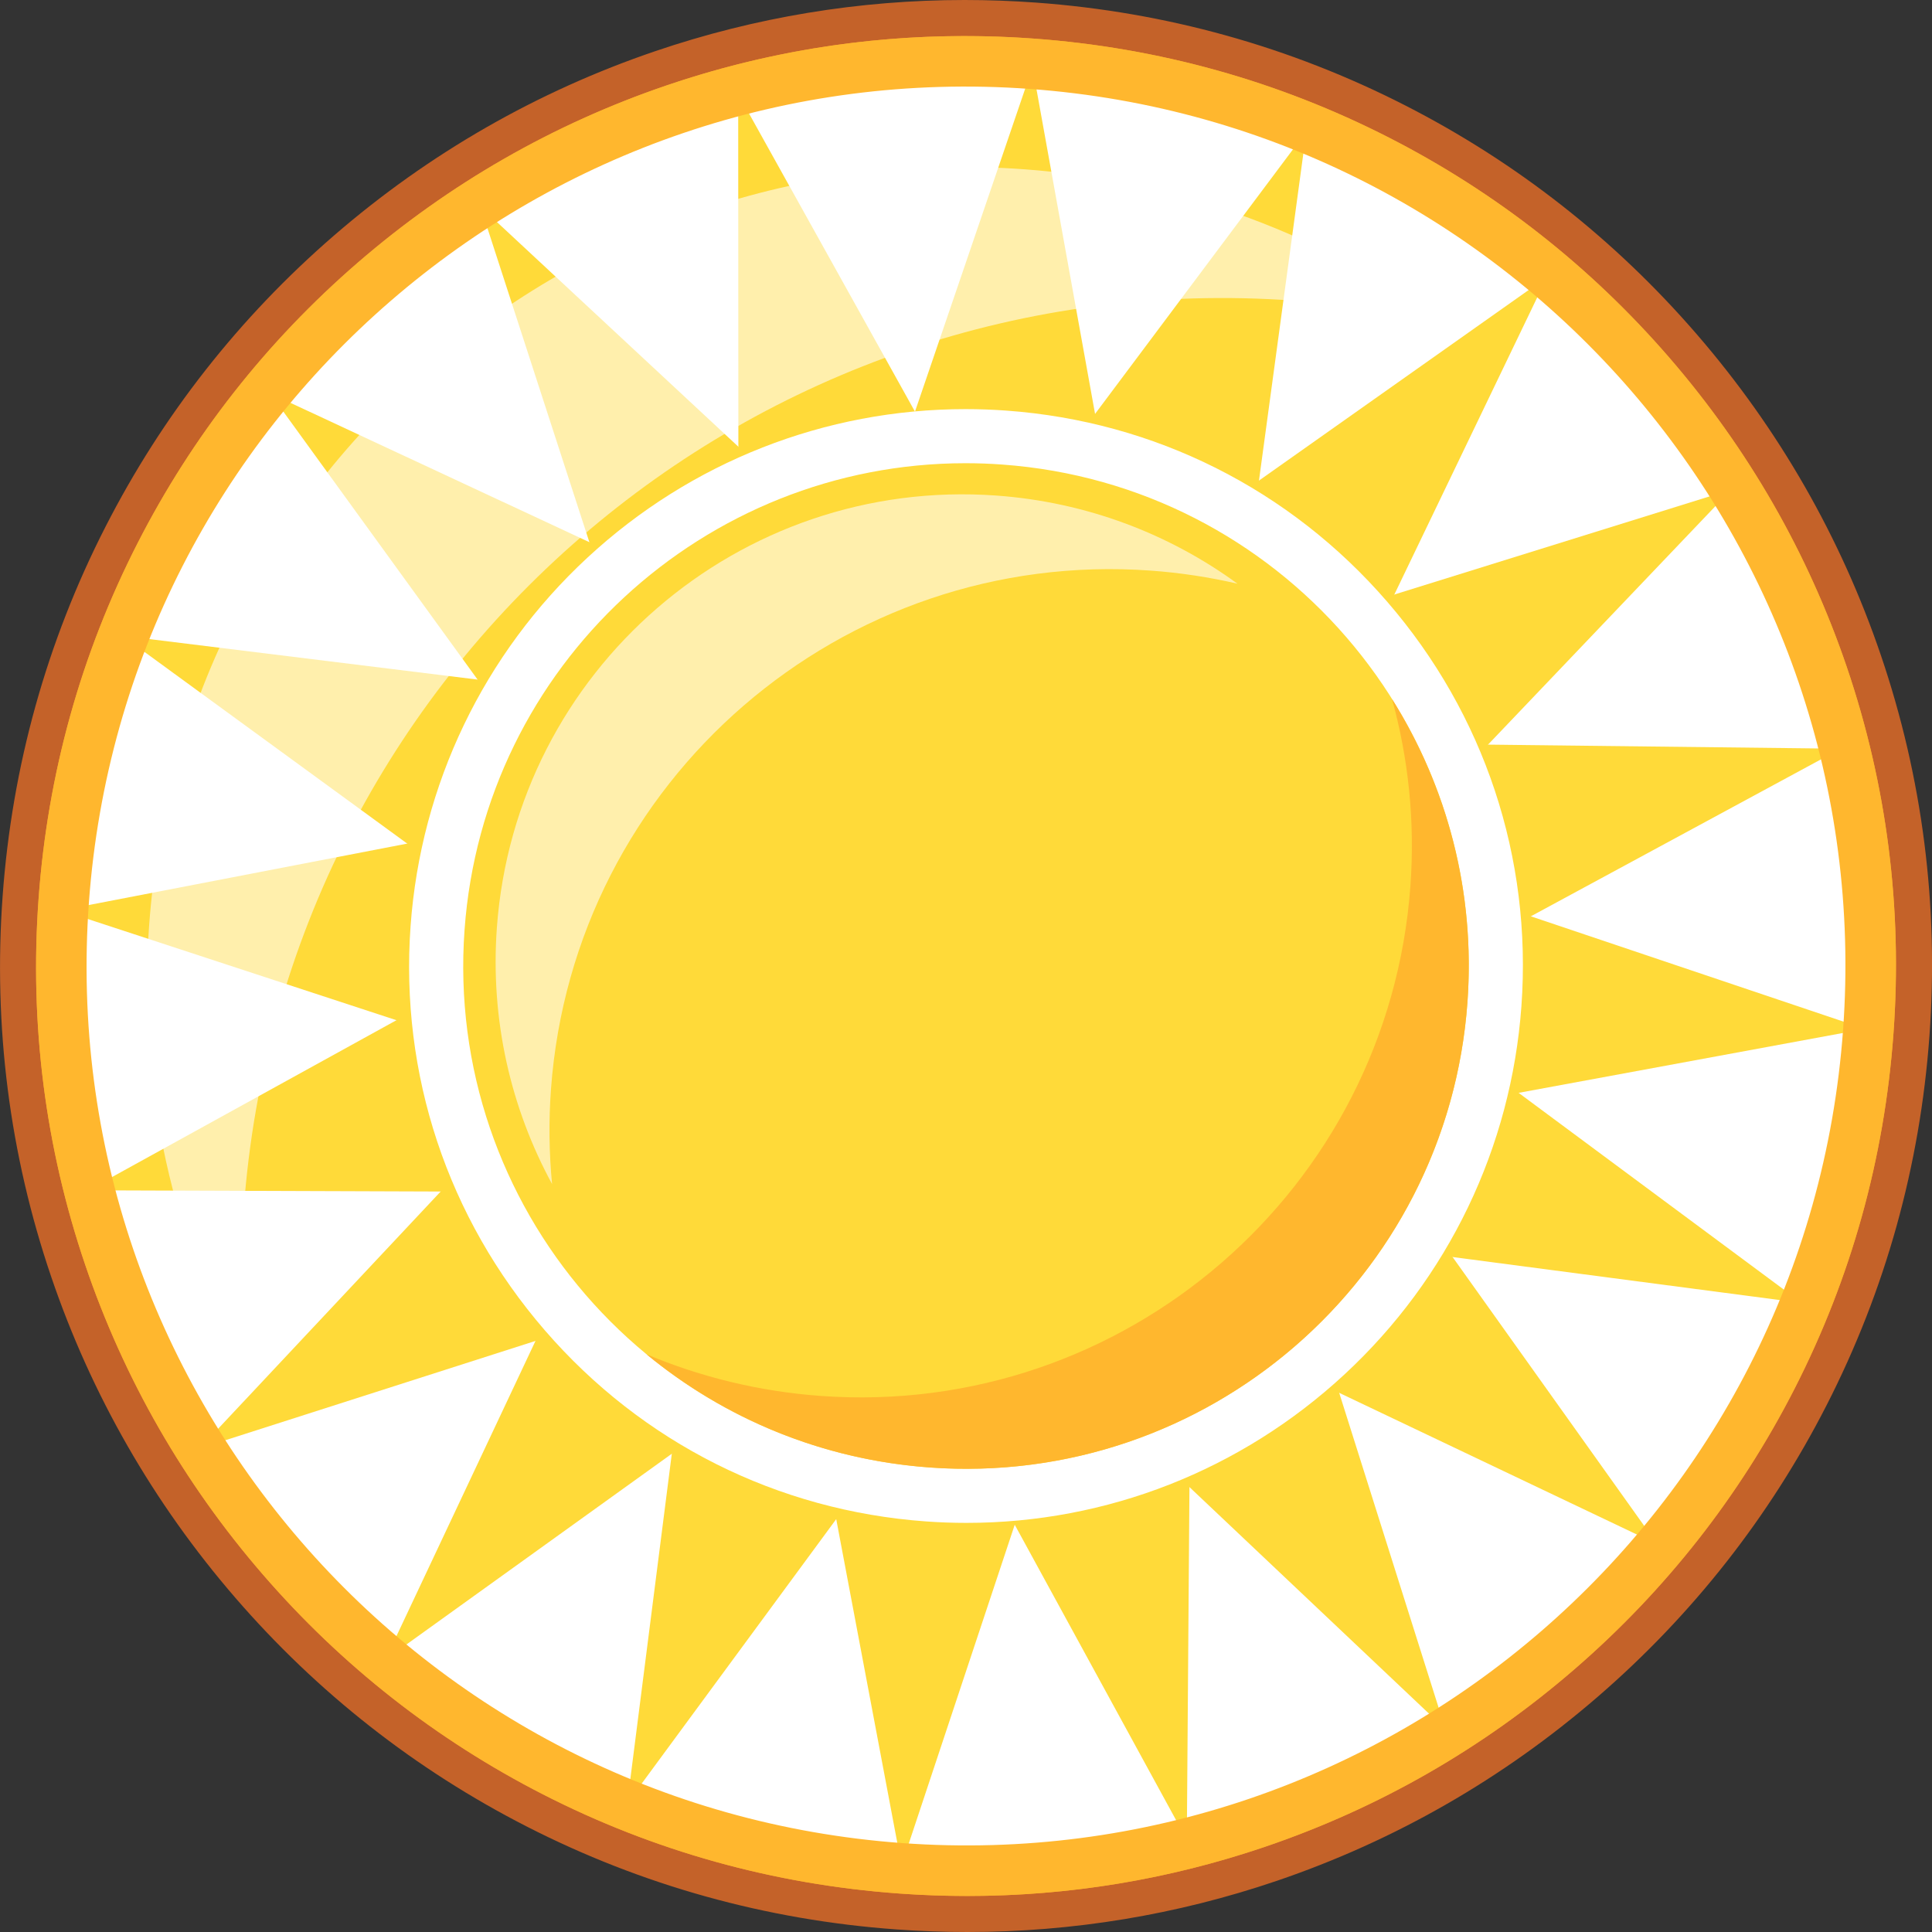
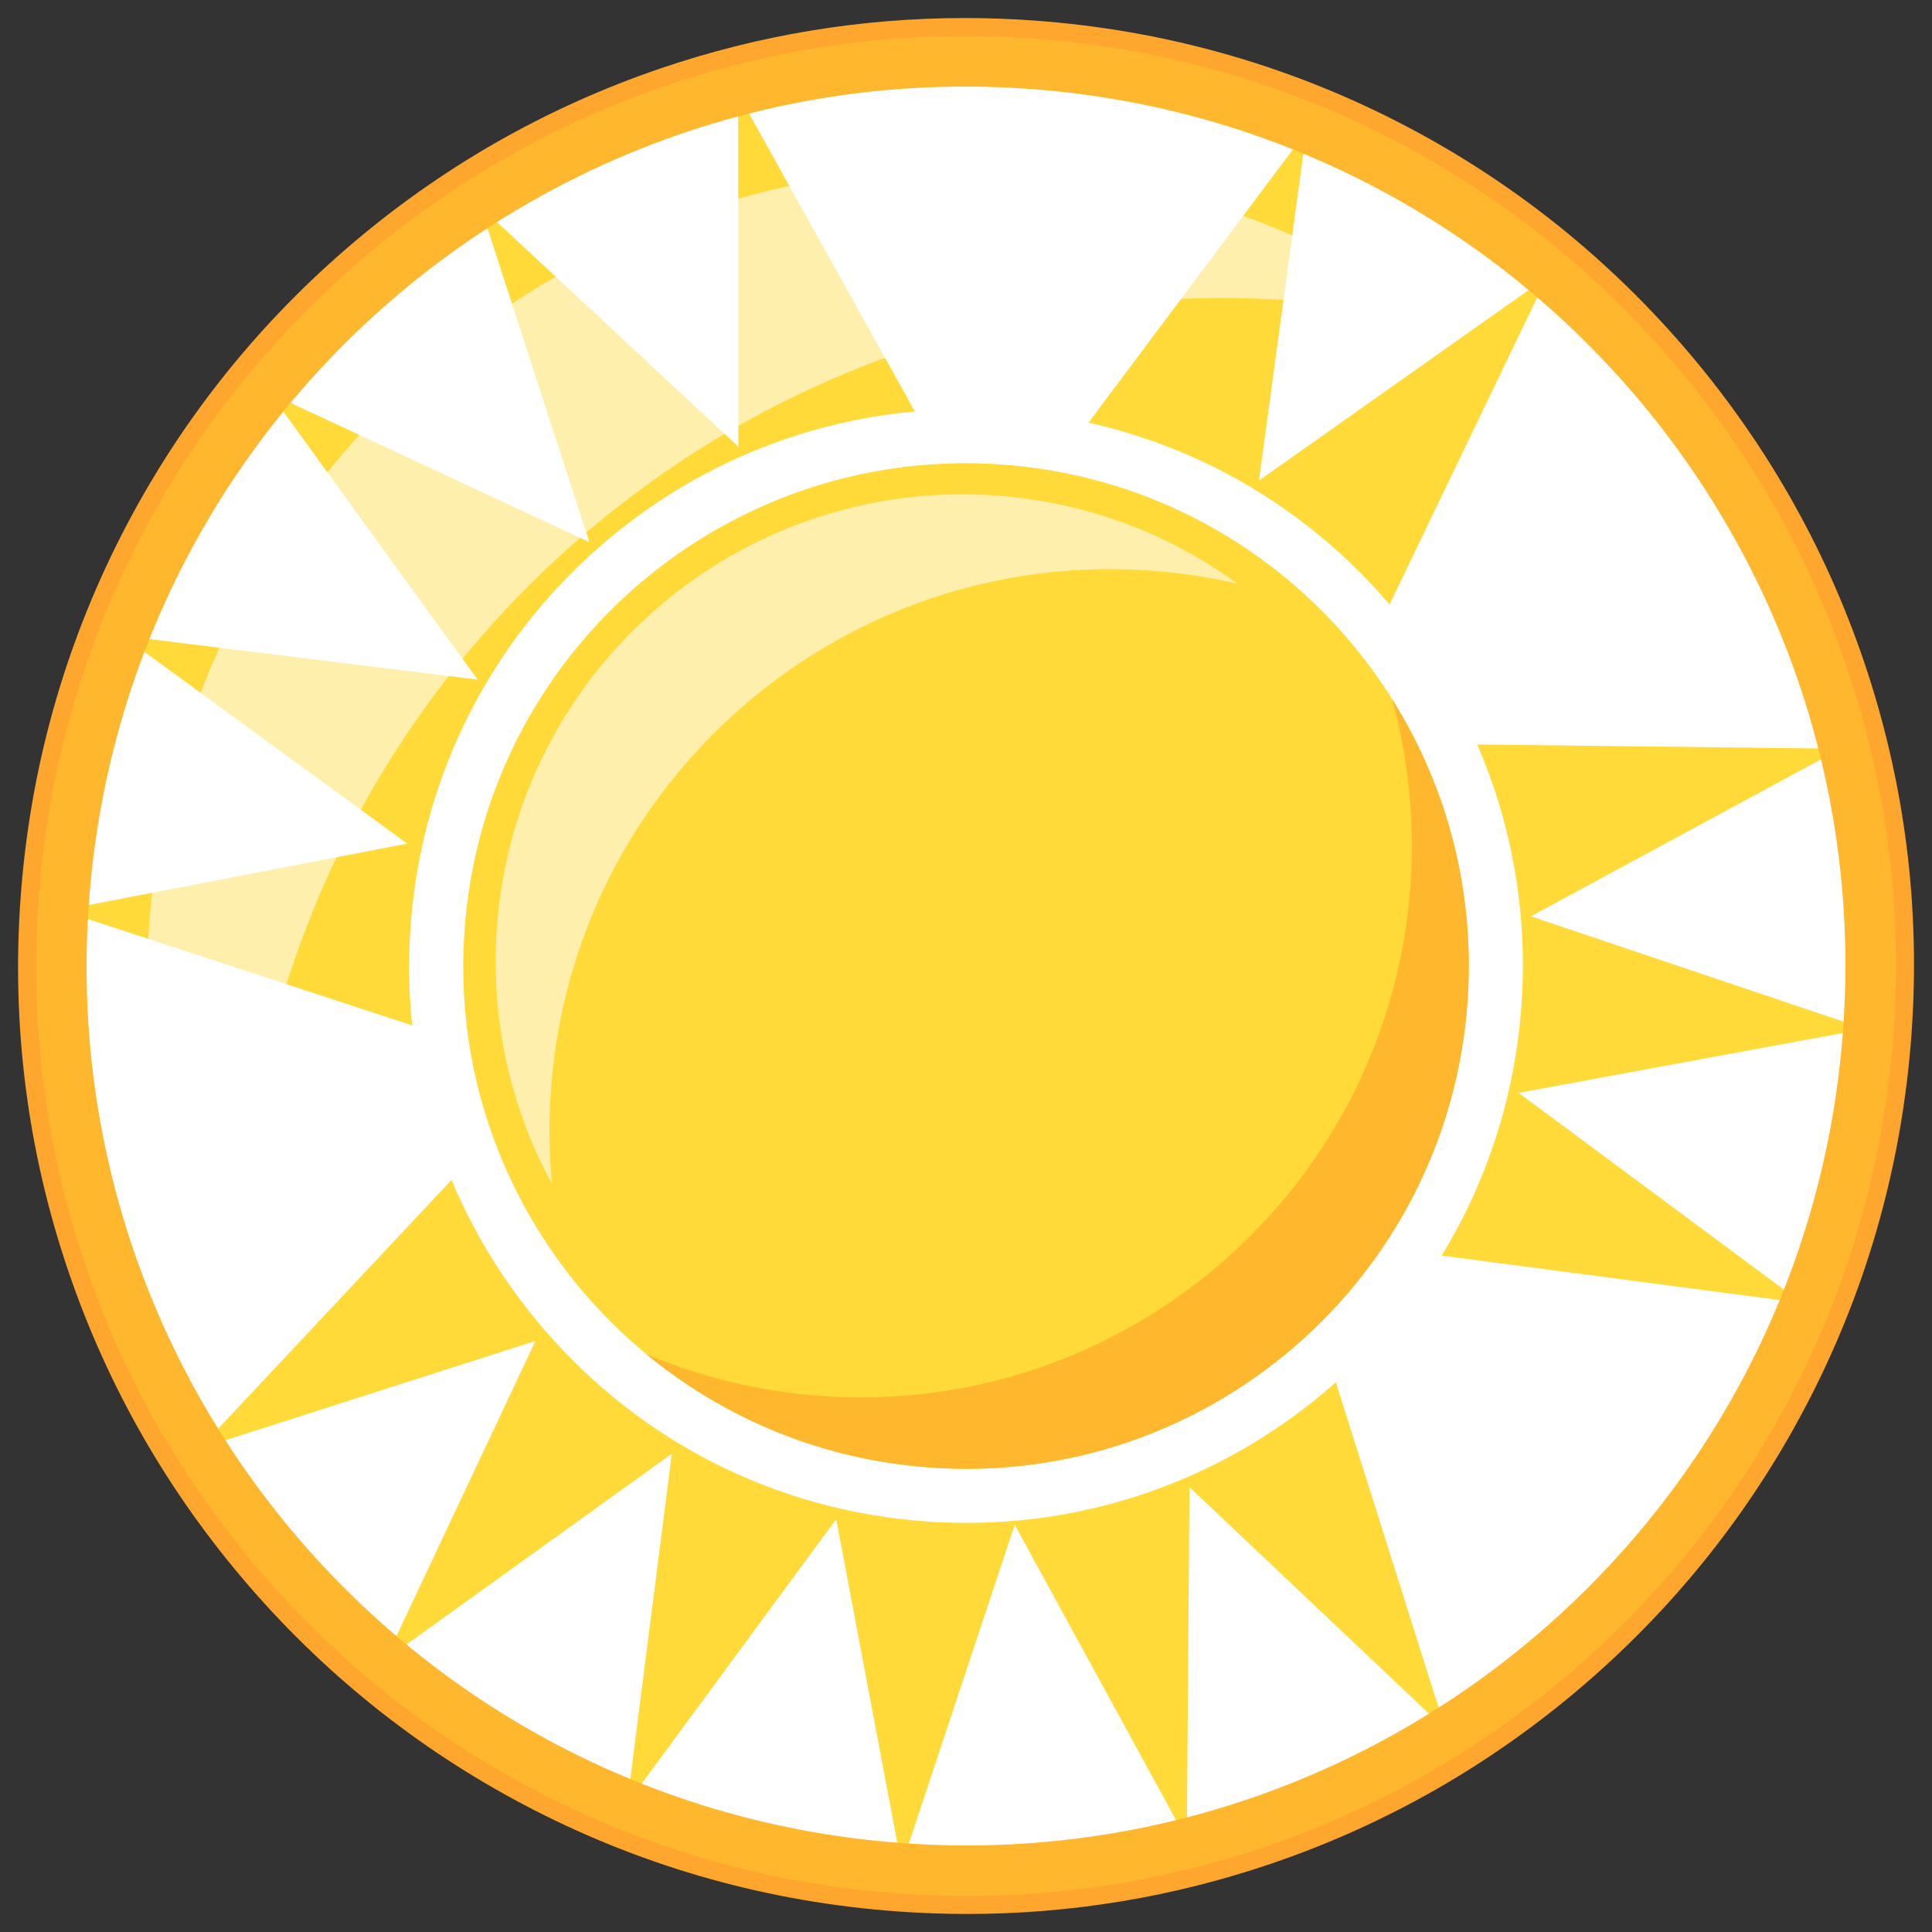
<svg xmlns="http://www.w3.org/2000/svg" width="220" height="220" viewBox="0 0 220 220" fill="none">
  <rect x="0" y="0" width="220" height="220" fill="#333333" stroke="none" />
  <g clip-path="url(#clip0_128_561)">
    <path d="M110.158 217.947C107.522 217.947 104.845 217.848 102.2 217.658C87.667 216.604 73.777 212.734 60.908 206.159C48.478 199.806 37.531 191.21 28.36 180.611C19.19 170.012 12.263 157.935 7.773 144.722C3.12 131.04 1.293 116.733 2.347 102.2C3.401 87.672 7.271 73.776 13.846 60.903C20.199 48.477 28.794 37.526 39.394 28.356C49.992 19.186 62.07 12.258 75.282 7.768C86.433 3.975 98.063 2.053 109.846 2.053C112.478 2.053 115.159 2.148 117.805 2.342C132.333 3.396 146.228 7.266 159.097 13.841C171.523 20.194 182.474 28.79 191.644 39.389C200.815 49.988 207.742 62.065 212.236 75.278C216.889 88.965 218.716 103.272 217.662 117.8C216.609 132.333 212.738 146.224 206.164 159.092C199.811 171.518 191.215 182.47 180.616 191.64C170.013 200.81 157.94 207.737 144.727 212.227C133.567 216.025 121.938 217.947 110.158 217.947Z" fill="#FEA62E" />
-     <path d="M109.846 4.106C112.441 4.106 115.046 4.201 117.655 4.391C131.912 5.422 145.54 9.22 158.165 15.672C170.356 21.903 181.099 30.336 190.093 40.736C199.087 51.136 205.883 62.983 210.292 75.942C214.859 89.367 216.649 103.398 215.614 117.655C214.583 131.908 210.784 145.541 204.332 158.165C198.101 170.356 189.668 181.1 179.268 190.093C168.868 199.087 157.021 205.883 144.062 210.292C133.097 214.022 121.729 215.899 110.162 215.899C107.567 215.899 104.963 215.804 102.353 215.614C88.101 214.583 74.468 210.785 61.843 204.332C49.653 198.101 38.909 189.668 29.915 179.268C20.922 168.868 14.126 157.021 9.717 144.062C5.15 130.637 3.359 116.606 4.395 102.349C5.426 88.092 9.224 74.464 15.677 61.839C21.907 49.648 30.34 38.905 40.74 29.911C51.14 20.918 62.987 14.121 75.947 9.713C86.907 5.982 98.275 4.106 109.846 4.106ZM109.846 0C97.841 0 85.989 1.958 74.622 5.824C61.156 10.405 48.852 17.463 38.05 26.805C27.248 36.147 18.489 47.306 12.018 59.972C5.313 73.089 1.37 87.247 0.298 102.051C-0.774 116.855 1.085 131.438 5.828 145.382C10.409 158.848 17.467 171.152 26.809 181.954C36.151 192.757 47.31 201.515 59.976 207.986C73.093 214.691 87.251 218.634 102.055 219.706C104.75 219.901 107.481 220 110.162 220C122.168 220 134.019 218.042 145.387 214.176C158.852 209.596 171.156 202.537 181.958 193.195C192.761 183.853 201.519 172.694 207.99 160.028C214.696 146.911 218.639 132.753 219.71 117.949C220.782 103.145 218.924 88.562 214.18 74.618C209.6 61.152 202.541 48.848 193.199 38.046C183.858 27.243 172.698 18.485 160.033 12.014C146.915 5.309 132.758 1.366 117.949 0.294C115.254 0.099 112.527 0 109.846 0Z" fill="#C46229" />
    <path d="M102.557 212.743C75.115 210.753 50.087 198.196 32.086 177.387C14.085 156.578 5.268 130 7.257 102.557C9.247 75.115 21.804 50.087 42.617 32.086C63.431 14.085 90.005 5.268 117.447 7.257C144.89 9.247 169.917 21.804 187.918 42.613C205.919 63.422 214.737 90 212.747 117.443C210.758 144.885 198.201 169.913 177.392 187.914C156.583 205.915 130 214.732 102.557 212.743Z" fill="white" />
-     <path d="M117.574 7.655L100.359 58.104L127.024 60.035L117.574 7.655Z" fill="#FFDA39" />
    <path d="M148.756 14.971L116.823 57.657L141.598 67.717L148.756 14.971Z" fill="#FFDA39" />
    <path d="M176.162 31.548L132.627 62.309L153.092 79.515L176.162 31.548Z" fill="#FFDA39" />
-     <path d="M197.124 55.762L146.228 71.606L160.394 94.282L197.124 55.762Z" fill="#FFDA39" />
    <path d="M209.6 85.257L156.298 84.642L162.782 110.583L209.6 85.257Z" fill="#FFDA39" />
    <path d="M212.377 117.162L161.86 100.147L160.033 126.825L212.377 117.162Z" fill="#FFDA39" />
    <path d="M205.182 148.371L162.371 116.615L152.409 141.431L205.182 148.371Z" fill="#FFDA39" />
-     <path d="M188.719 175.845L157.781 132.437L140.657 152.97L188.719 175.845Z" fill="#FFDA39" />
    <path d="M164.591 196.903L148.539 146.07L125.921 160.331L164.591 196.903Z" fill="#FFDA39" />
    <path d="M135.145 209.501L135.543 156.194L109.629 162.787L135.145 209.501Z" fill="#FFDA39" />
    <path d="M102.661 212.403L119.473 161.819L92.79 160.101L102.661 212.403Z" fill="#FFDA39" />
-     <path d="M71.425 205.336L103.009 162.398L78.158 152.536L71.425 205.336Z" fill="#FFDA39" />
+     <path d="M71.425 205.336L103.009 162.398L78.158 152.536L71.425 205.336" fill="#FFDA39" />
    <path d="M43.883 188.985L87.169 157.871L66.564 140.829L43.883 188.985Z" fill="#FFDA39" />
    <path d="M22.73 164.939L73.496 148.683L59.148 126.12L22.73 164.939Z" fill="#FFDA39" />
-     <path d="M10.016 135.543L63.322 135.729L56.626 109.842L10.016 135.543Z" fill="#FFDA39" />
    <path d="M6.981 103.661L57.634 120.269L59.248 93.577L6.981 103.661Z" fill="#FFDA39" />
    <path d="M13.927 72.393L56.992 103.81L66.749 78.913L13.927 72.393Z" fill="#FFDA39" />
    <path d="M30.757 44.792L62.043 87.952L78.999 67.279L30.757 44.792Z" fill="#FFDA39" />
    <path d="M54.713 23.54L71.172 74.242L93.677 59.8L54.713 23.54Z" fill="#FFDA39" />
    <path d="M84.059 10.707L84.086 64.014L109.945 57.213L84.059 10.707Z" fill="#FFDA39" />
    <path d="M117.24 10.124C172.4 14.121 213.873 62.079 209.876 117.239C205.879 172.4 157.922 213.873 102.761 209.876C47.6 205.879 6.127 157.921 10.124 102.761C14.122 47.6 62.079 6.127 117.24 10.124ZM117.656 4.391C103.403 3.36 89.368 5.15 75.943 9.713C62.979 14.121 51.136 20.918 40.736 29.911C30.337 38.905 21.904 49.649 15.673 61.839C9.22 74.464 5.426 88.092 4.391 102.349C3.355 116.606 5.151 130.637 9.713 144.062C14.122 157.026 20.918 168.868 29.912 179.268C38.905 189.668 49.649 198.101 61.839 204.332C74.464 210.785 88.093 214.578 102.35 215.614C116.602 216.645 130.637 214.854 144.062 210.292C157.026 205.883 168.869 199.087 179.269 190.093C189.669 181.1 198.102 170.356 204.333 158.165C210.785 145.541 214.579 131.912 215.614 117.655C216.645 103.398 214.855 89.367 210.292 75.942C205.883 62.979 199.087 51.136 190.094 40.736C181.1 30.336 170.356 21.903 158.166 15.672C145.537 9.22 131.908 5.422 117.656 4.391Z" fill="#FFB72E" />
    <path d="M110.059 170.333C108.594 170.333 107.106 170.279 105.637 170.175C89.562 169.009 74.907 161.656 64.367 149.466C53.827 137.275 48.663 121.711 49.825 105.641C50.933 90.34 57.742 76.168 68.993 65.746C80.188 55.378 94.73 49.667 109.937 49.667C111.402 49.667 112.889 49.721 114.359 49.825C147.539 52.23 172.576 81.178 170.171 114.359C169.063 129.665 162.253 143.832 151.003 154.25C139.812 164.622 125.27 170.333 110.059 170.333Z" fill="#FFDA39" />
    <path d="M109.942 52.746C111.334 52.746 112.731 52.796 114.138 52.9C145.672 55.183 169.389 82.603 167.101 114.137C164.917 144.266 139.794 167.254 110.059 167.254C108.666 167.254 107.269 167.204 105.863 167.1C74.328 164.817 50.612 137.397 52.9 105.863C55.084 75.734 80.207 52.751 109.942 52.746ZM109.946 46.587V52.746V46.587C93.957 46.587 78.669 52.592 66.904 63.49C55.08 74.441 47.922 89.336 46.755 105.42C45.53 122.313 50.96 138.672 62.038 151.482C73.117 164.292 88.522 172.025 105.415 173.245C106.957 173.358 108.517 173.413 110.059 173.413C126.048 173.413 141.331 167.412 153.097 156.51C164.921 145.554 172.079 130.664 173.246 114.581C174.471 97.687 169.04 81.328 157.962 68.518C146.884 55.708 131.479 47.975 114.585 46.755C113.043 46.642 111.483 46.587 109.946 46.587Z" fill="white" />
    <path d="M158.509 79.596C160.376 86.338 161.141 93.509 160.607 100.884C158.102 135.462 128.037 161.462 93.46 158.957C86.437 158.446 79.768 156.8 73.618 154.213C82.458 161.502 93.564 166.214 105.863 167.105C137.397 169.388 164.817 145.676 167.1 114.142C168.018 101.513 164.763 89.553 158.509 79.596Z" fill="#FFB72E" />
    <g opacity="0.58">
      <path d="M27.759 137.668C32.222 76.078 85.769 29.767 147.359 34.234C153.264 34.664 159.025 35.545 164.618 36.839C151.026 26.931 134.59 20.578 116.575 19.272C65.285 15.555 20.696 54.12 16.98 105.41C15.646 123.841 19.769 141.408 27.981 156.524C27.389 150.356 27.298 144.058 27.759 137.668Z" fill="white" />
    </g>
    <g opacity="0.58">
      <path d="M62.739 124.058C65.289 88.879 95.874 62.427 131.053 64.977C134.426 65.221 137.718 65.728 140.91 66.465C133.147 60.808 123.755 57.177 113.468 56.431C84.172 54.306 58.701 76.336 56.58 105.632C55.816 116.159 58.172 126.192 62.865 134.829C62.526 131.306 62.472 127.707 62.739 124.058Z" fill="white" />
    </g>
  </g>
  <defs>
    <clipPath id="clip0_128_561">
      <rect width="220" height="220" fill="white" />
    </clipPath>
  </defs>
</svg>